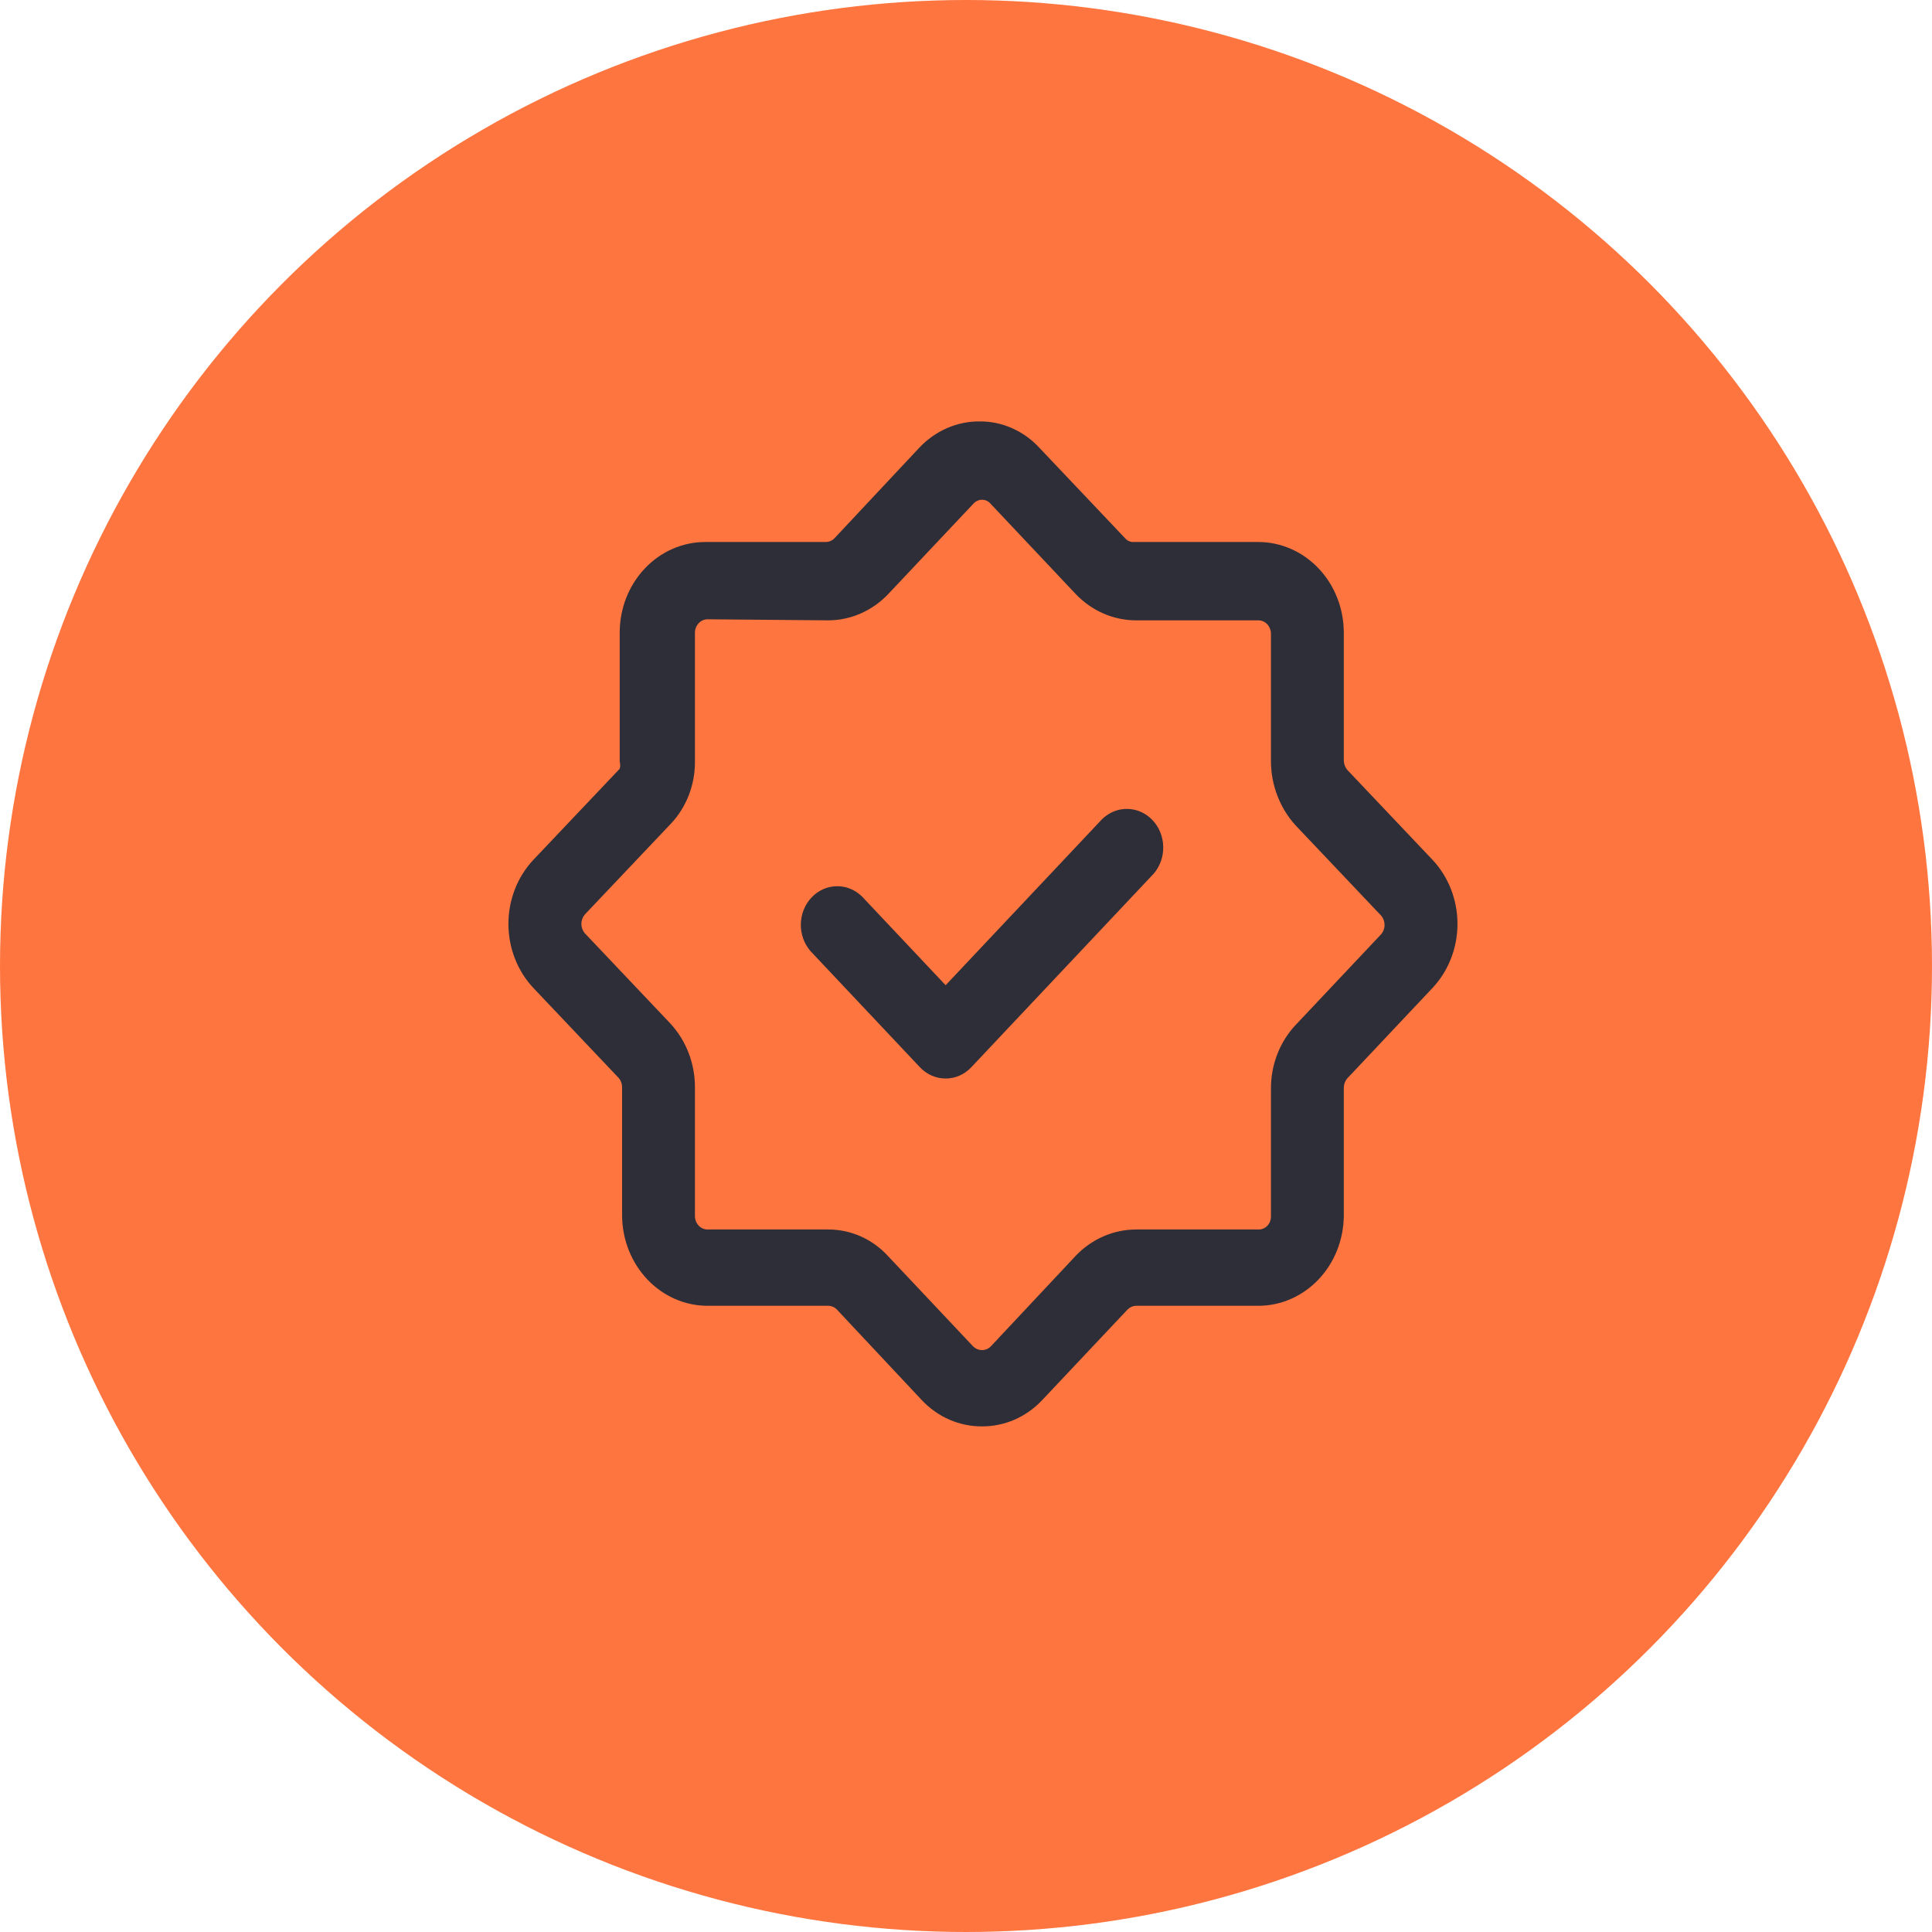
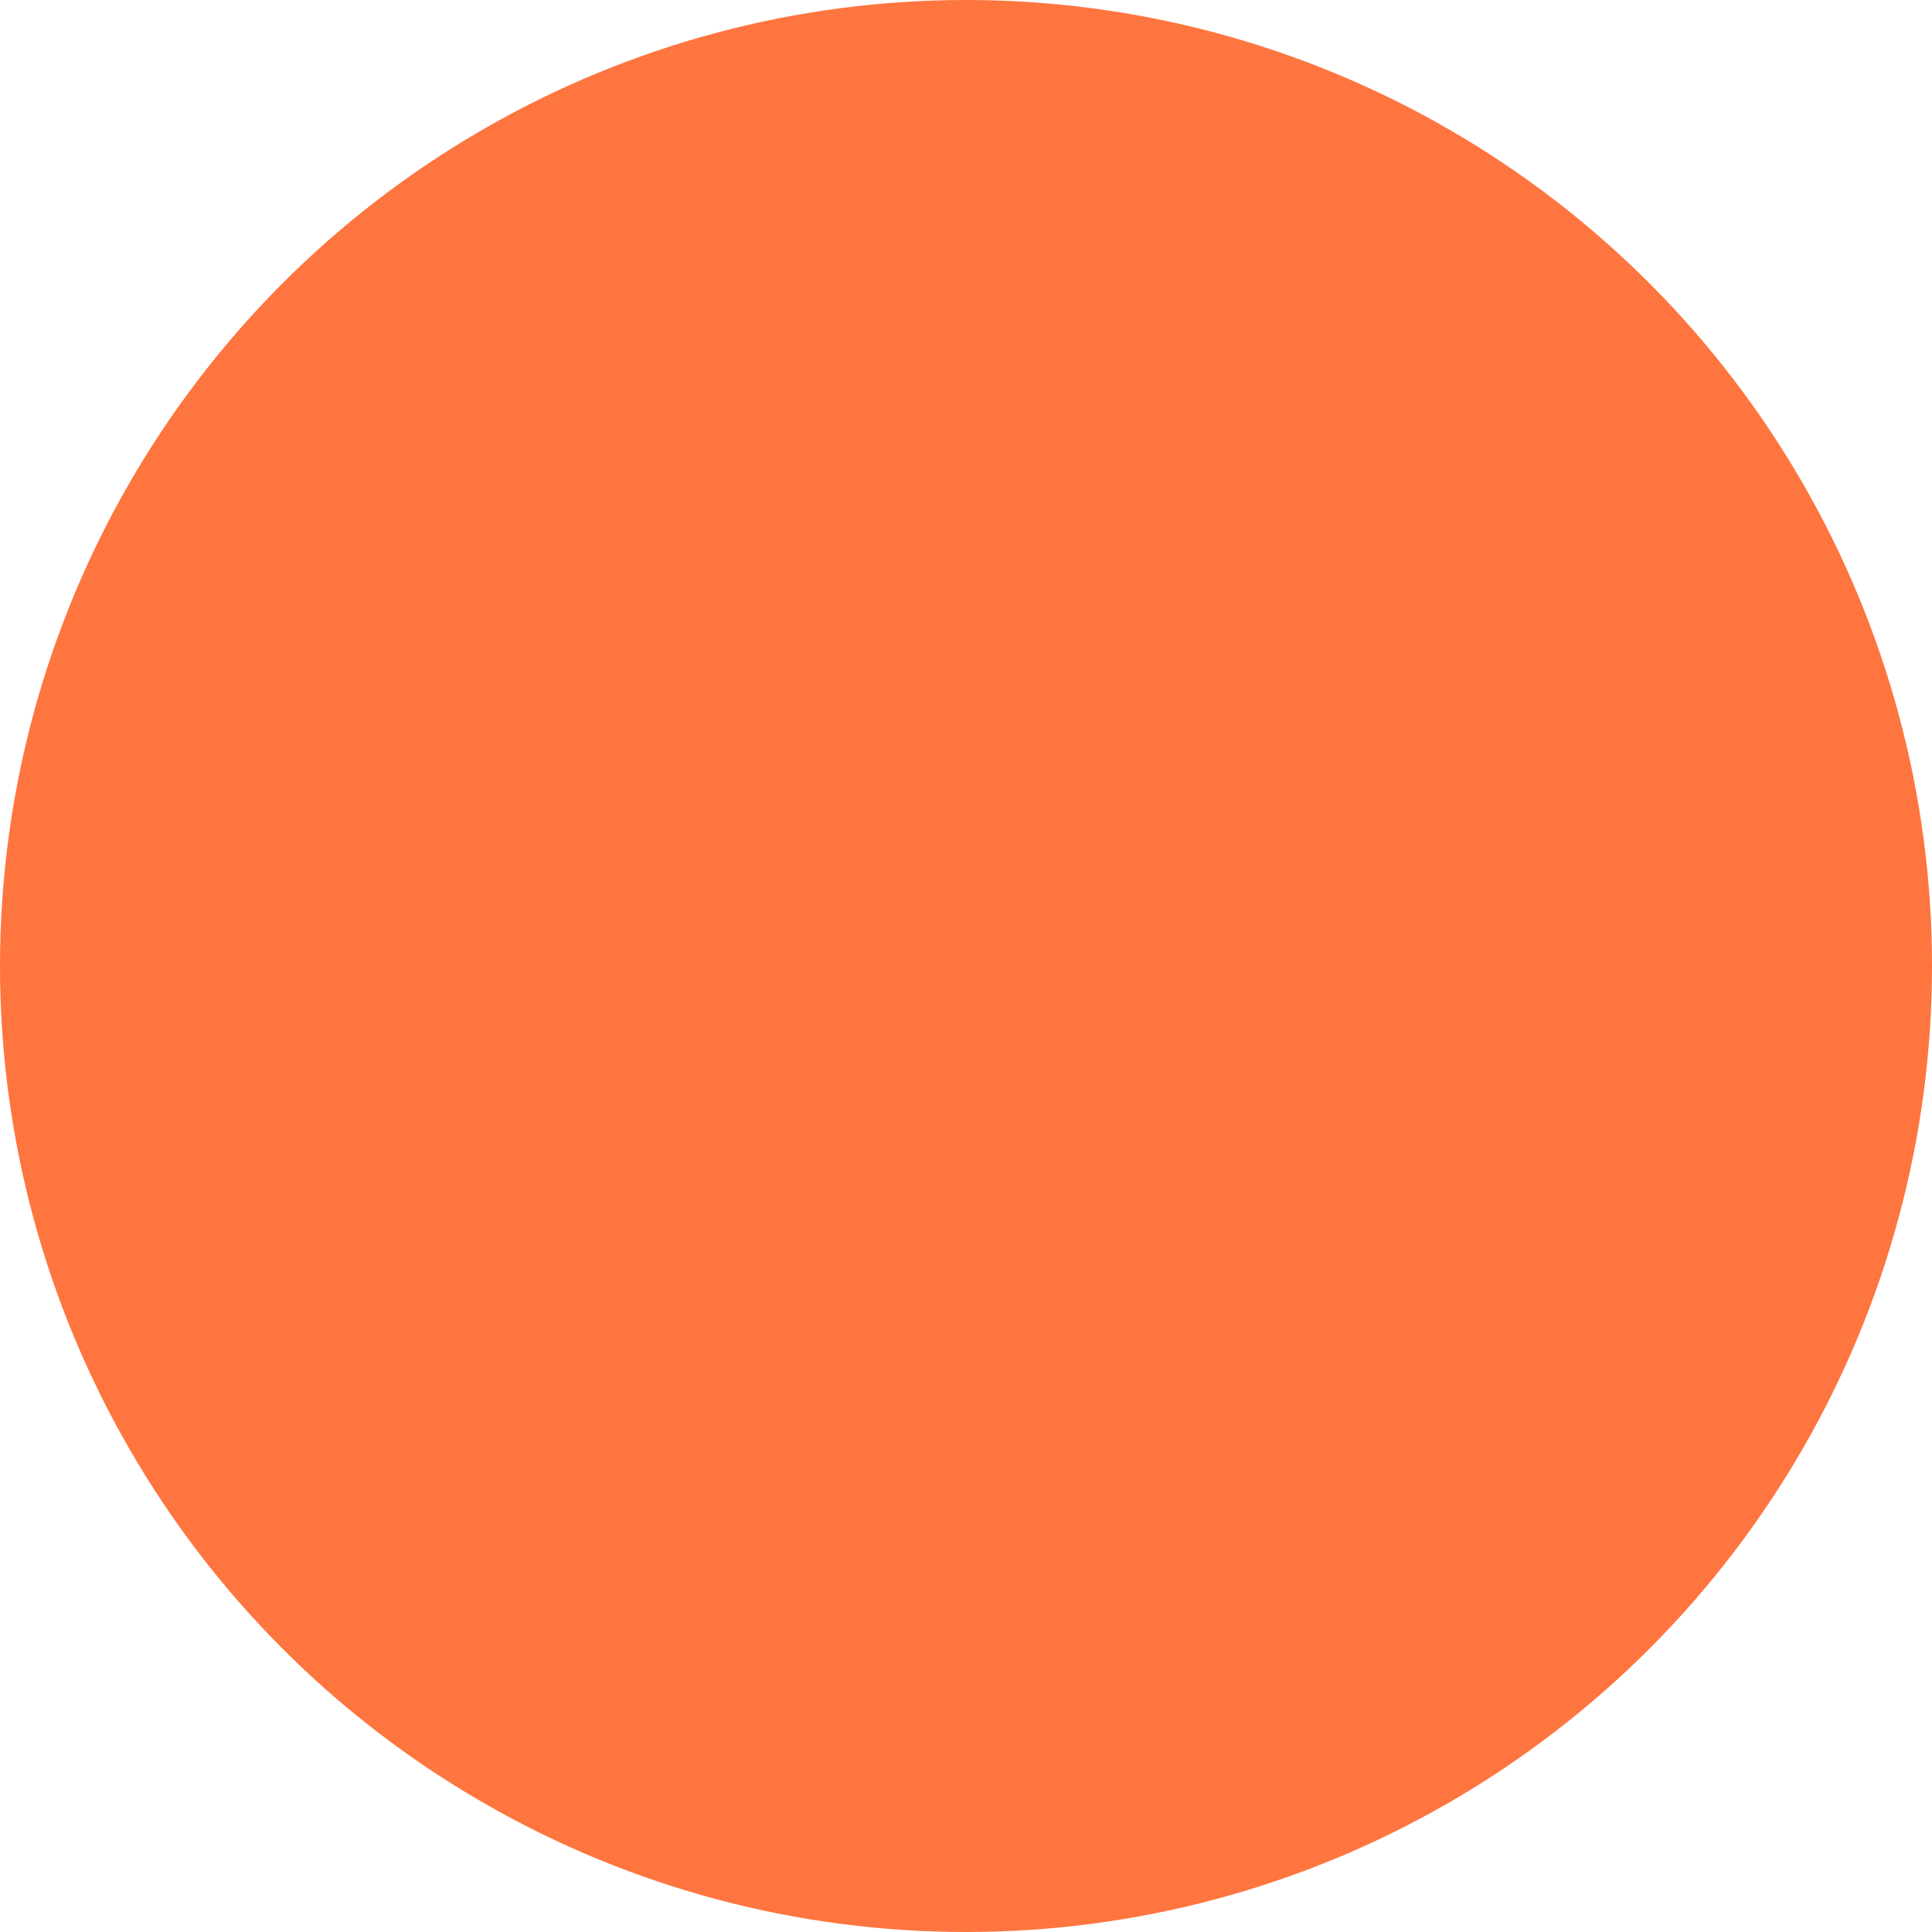
<svg xmlns="http://www.w3.org/2000/svg" width="57" height="57" viewBox="0 0 57 57" fill="none">
  <g id="Group 98">
    <circle id="Ellipse 94" cx="28.5" cy="28.5" r="28.5" fill="#FE753F" />
-     <path id="Union" fill-rule="evenodd" clip-rule="evenodd" d="M28.01 41.884C28.315 42.017 28.642 42.084 28.971 42.083C29.301 42.084 29.628 42.017 29.933 41.884C30.238 41.751 30.515 41.555 30.748 41.307L33.27 38.631C33.336 38.565 33.423 38.528 33.513 38.525H37.138C37.8 38.521 38.433 38.241 38.902 37.746C39.371 37.252 39.638 36.581 39.646 35.879V32.093C39.646 31.992 39.682 31.894 39.746 31.819L42.268 29.143C42.737 28.642 43 27.964 43 27.258C43 26.551 42.737 25.874 42.268 25.372L39.746 22.711C39.684 22.635 39.649 22.538 39.646 22.438V18.667C39.646 17.96 39.382 17.281 38.912 16.78C38.442 16.279 37.805 15.995 37.138 15.991H33.442C33.396 15.993 33.351 15.984 33.309 15.966C33.267 15.947 33.229 15.92 33.198 15.884L30.676 13.223C30.446 12.971 30.17 12.771 29.864 12.635C29.559 12.499 29.231 12.43 28.9 12.433C28.57 12.431 28.243 12.498 27.938 12.632C27.633 12.765 27.356 12.961 27.123 13.208L24.616 15.884C24.546 15.954 24.453 15.992 24.358 15.991H20.804C20.473 15.991 20.145 16.06 19.839 16.195C19.533 16.329 19.255 16.526 19.021 16.775C18.787 17.023 18.601 17.318 18.474 17.643C18.348 17.967 18.283 18.315 18.283 18.667V22.468C18.302 22.538 18.302 22.612 18.283 22.681L15.732 25.372C15.263 25.874 15 26.551 15 27.258C15 27.964 15.263 28.642 15.732 29.143L18.254 31.804C18.319 31.878 18.355 31.976 18.354 32.078V35.879C18.362 36.584 18.631 37.256 19.103 37.752C19.575 38.247 20.212 38.525 20.876 38.525H24.429C24.525 38.524 24.617 38.562 24.687 38.631L27.195 41.307C27.428 41.555 27.705 41.751 28.01 41.884ZM20.613 18.387C20.682 18.313 20.777 18.271 20.876 18.271L24.429 18.302C25.095 18.302 25.733 18.024 26.206 17.526L28.713 14.866C28.746 14.828 28.786 14.798 28.831 14.777C28.875 14.756 28.923 14.745 28.971 14.744C29.02 14.744 29.068 14.754 29.113 14.775C29.157 14.796 29.197 14.827 29.229 14.866L31.737 17.526C32.21 18.022 32.848 18.301 33.513 18.302H37.138C37.235 18.306 37.326 18.349 37.393 18.423C37.459 18.497 37.497 18.595 37.497 18.697V22.468C37.502 23.173 37.764 23.848 38.227 24.354L40.749 27.015C40.813 27.089 40.849 27.187 40.849 27.288C40.85 27.39 40.814 27.488 40.749 27.562L38.227 30.238C37.994 30.485 37.809 30.779 37.684 31.103C37.559 31.427 37.495 31.773 37.497 32.123V35.894C37.497 35.995 37.459 36.092 37.392 36.163C37.325 36.234 37.233 36.274 37.138 36.274H33.513C32.848 36.276 32.21 36.554 31.737 37.05L29.229 39.726C29.159 39.794 29.067 39.832 28.971 39.832C28.876 39.832 28.784 39.794 28.713 39.726L26.206 37.065C25.976 36.813 25.699 36.612 25.394 36.477C25.089 36.341 24.761 36.272 24.429 36.274H20.876C20.777 36.274 20.682 36.233 20.613 36.159C20.543 36.084 20.503 35.984 20.503 35.879V32.078C20.504 31.372 20.241 30.694 19.773 30.192L17.251 27.531C17.188 27.456 17.152 27.359 17.152 27.258C17.152 27.157 17.188 27.059 17.251 26.984L19.801 24.293C20.026 24.053 20.203 23.768 20.324 23.455C20.444 23.142 20.505 22.806 20.503 22.468V18.667C20.503 18.562 20.543 18.462 20.613 18.387ZM27.487 31.733C27.617 31.791 27.757 31.82 27.899 31.819C28.04 31.82 28.18 31.791 28.31 31.733C28.441 31.676 28.559 31.591 28.658 31.485L34.031 25.783C34.221 25.567 34.324 25.281 34.319 24.985C34.314 24.69 34.202 24.408 34.005 24.199C33.808 23.99 33.542 23.87 33.264 23.865C32.985 23.86 32.716 23.97 32.512 24.171L27.899 29.067L25.434 26.452C25.23 26.25 24.961 26.141 24.683 26.146C24.404 26.151 24.139 26.271 23.942 26.48C23.745 26.689 23.632 26.971 23.627 27.266C23.622 27.561 23.726 27.847 23.915 28.064L27.139 31.485C27.238 31.591 27.357 31.676 27.487 31.733Z" fill="#2D2E37" />
  </g>
</svg>